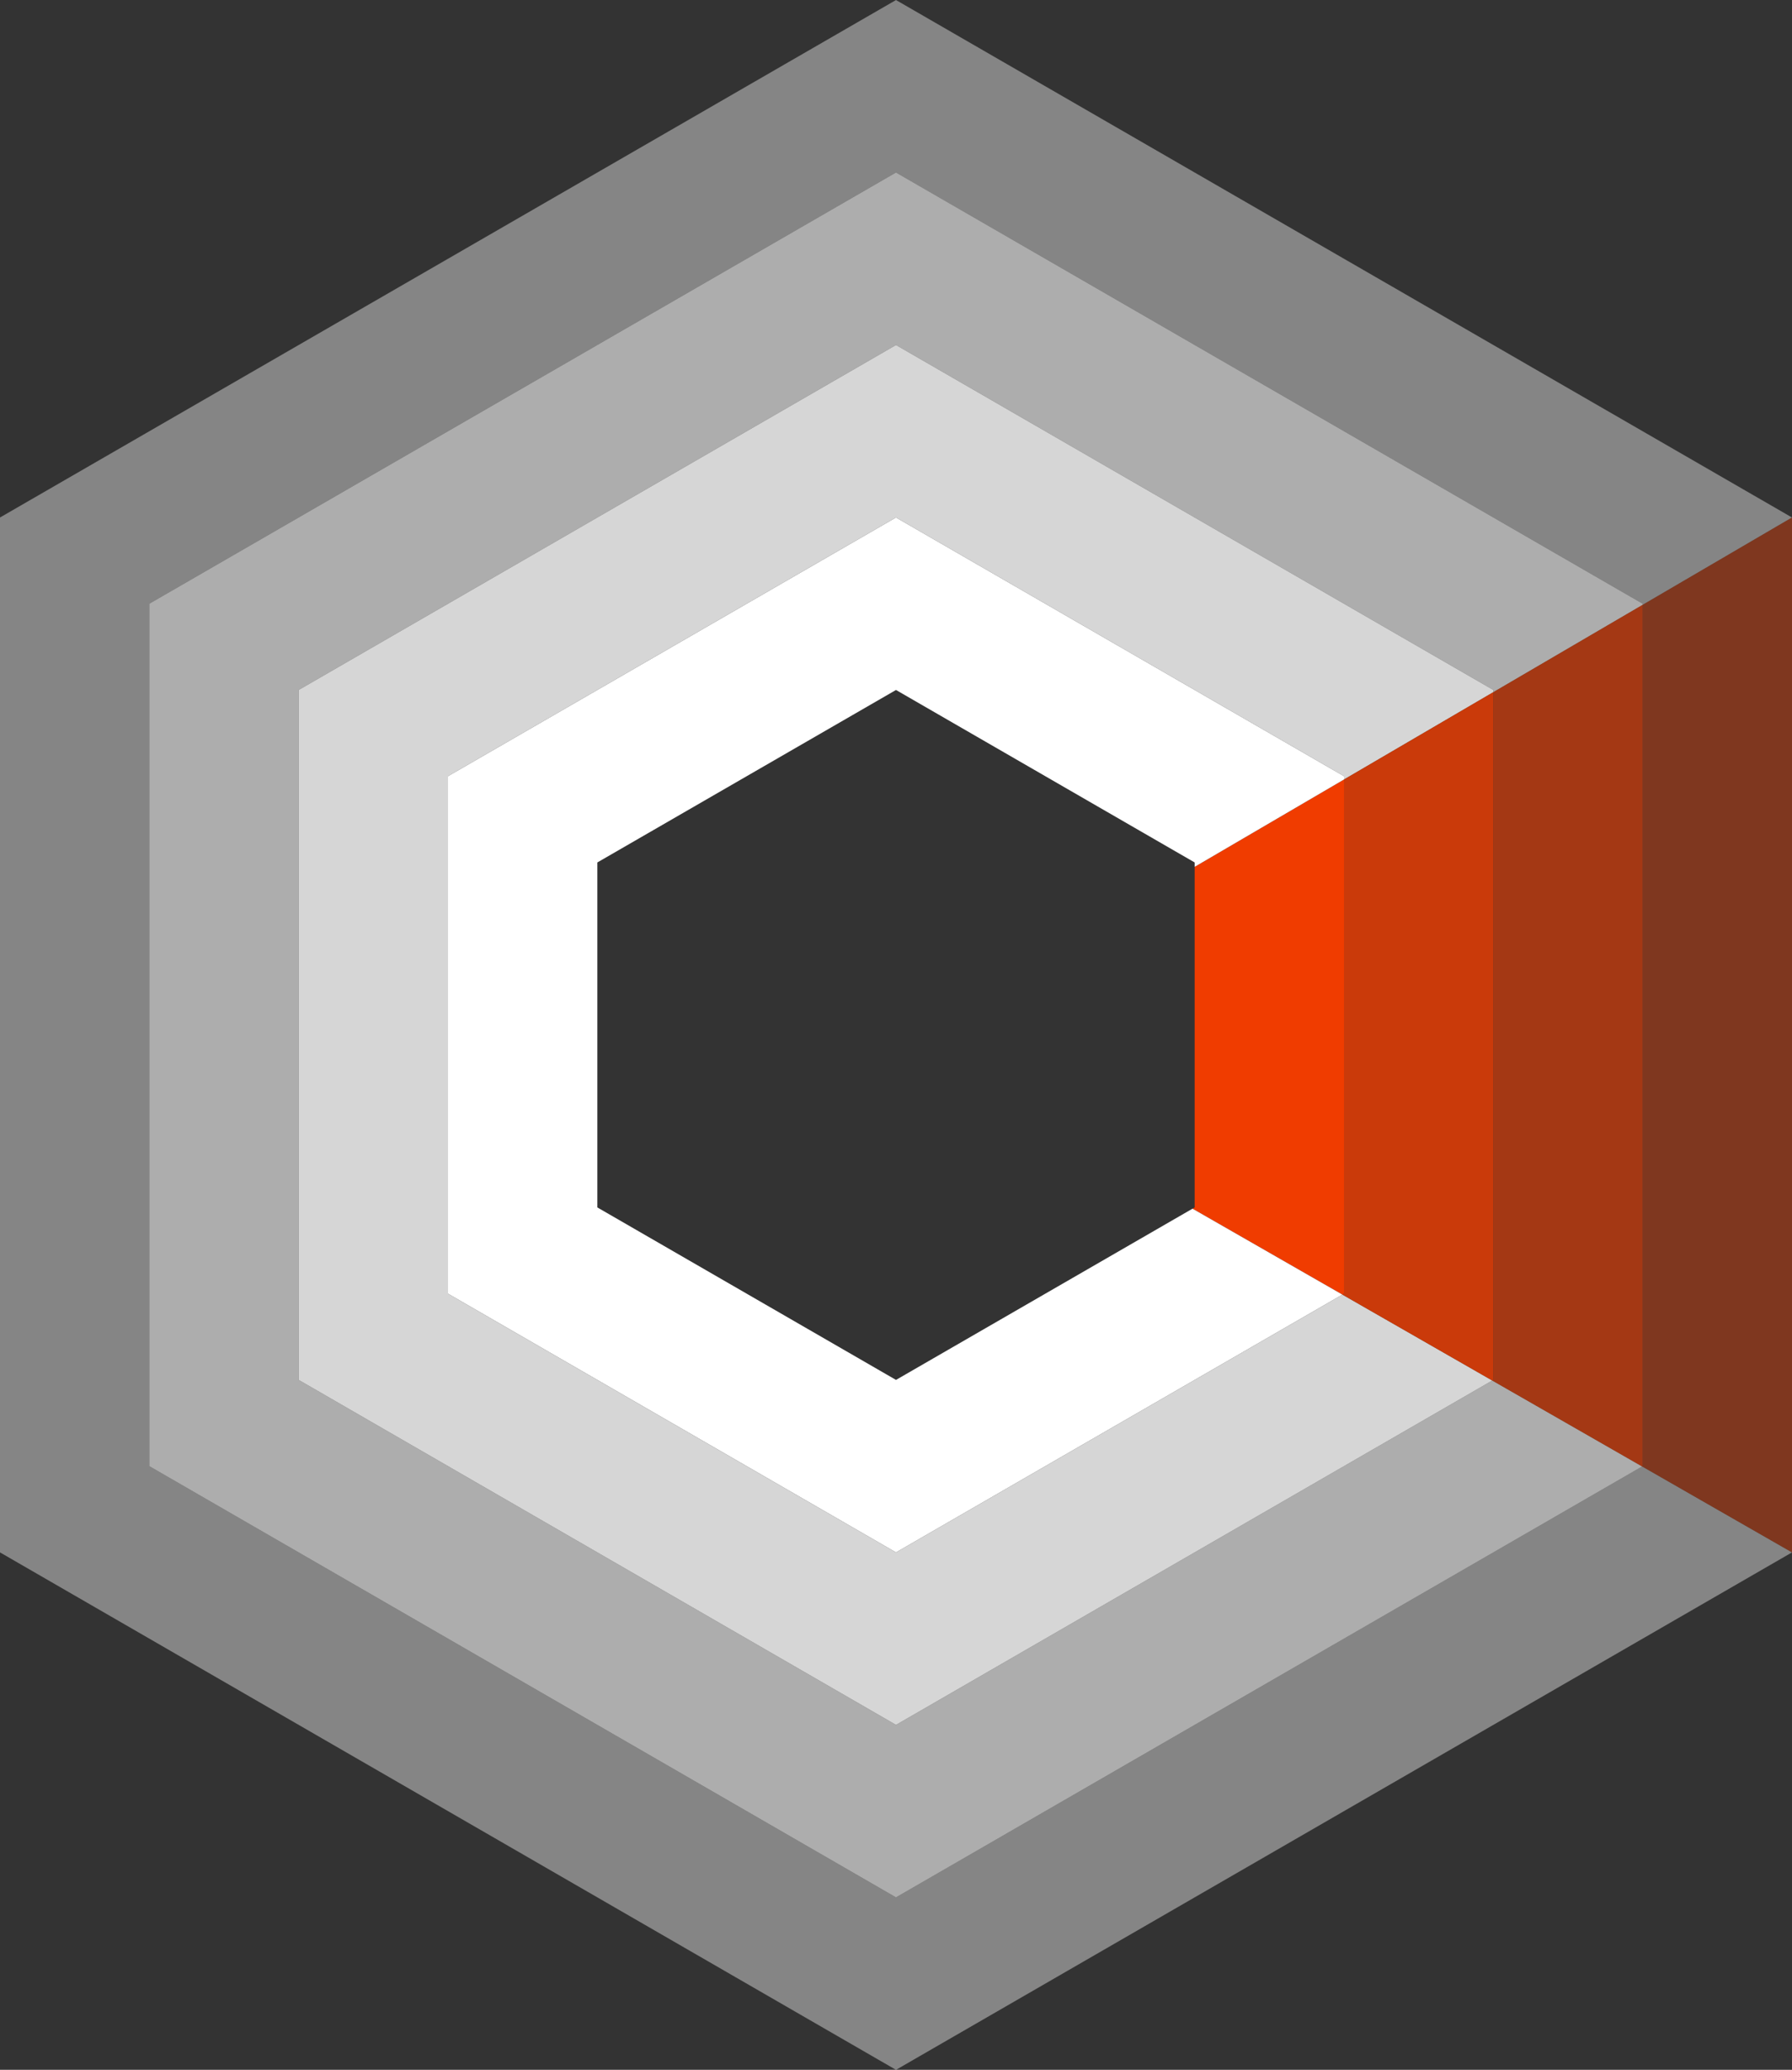
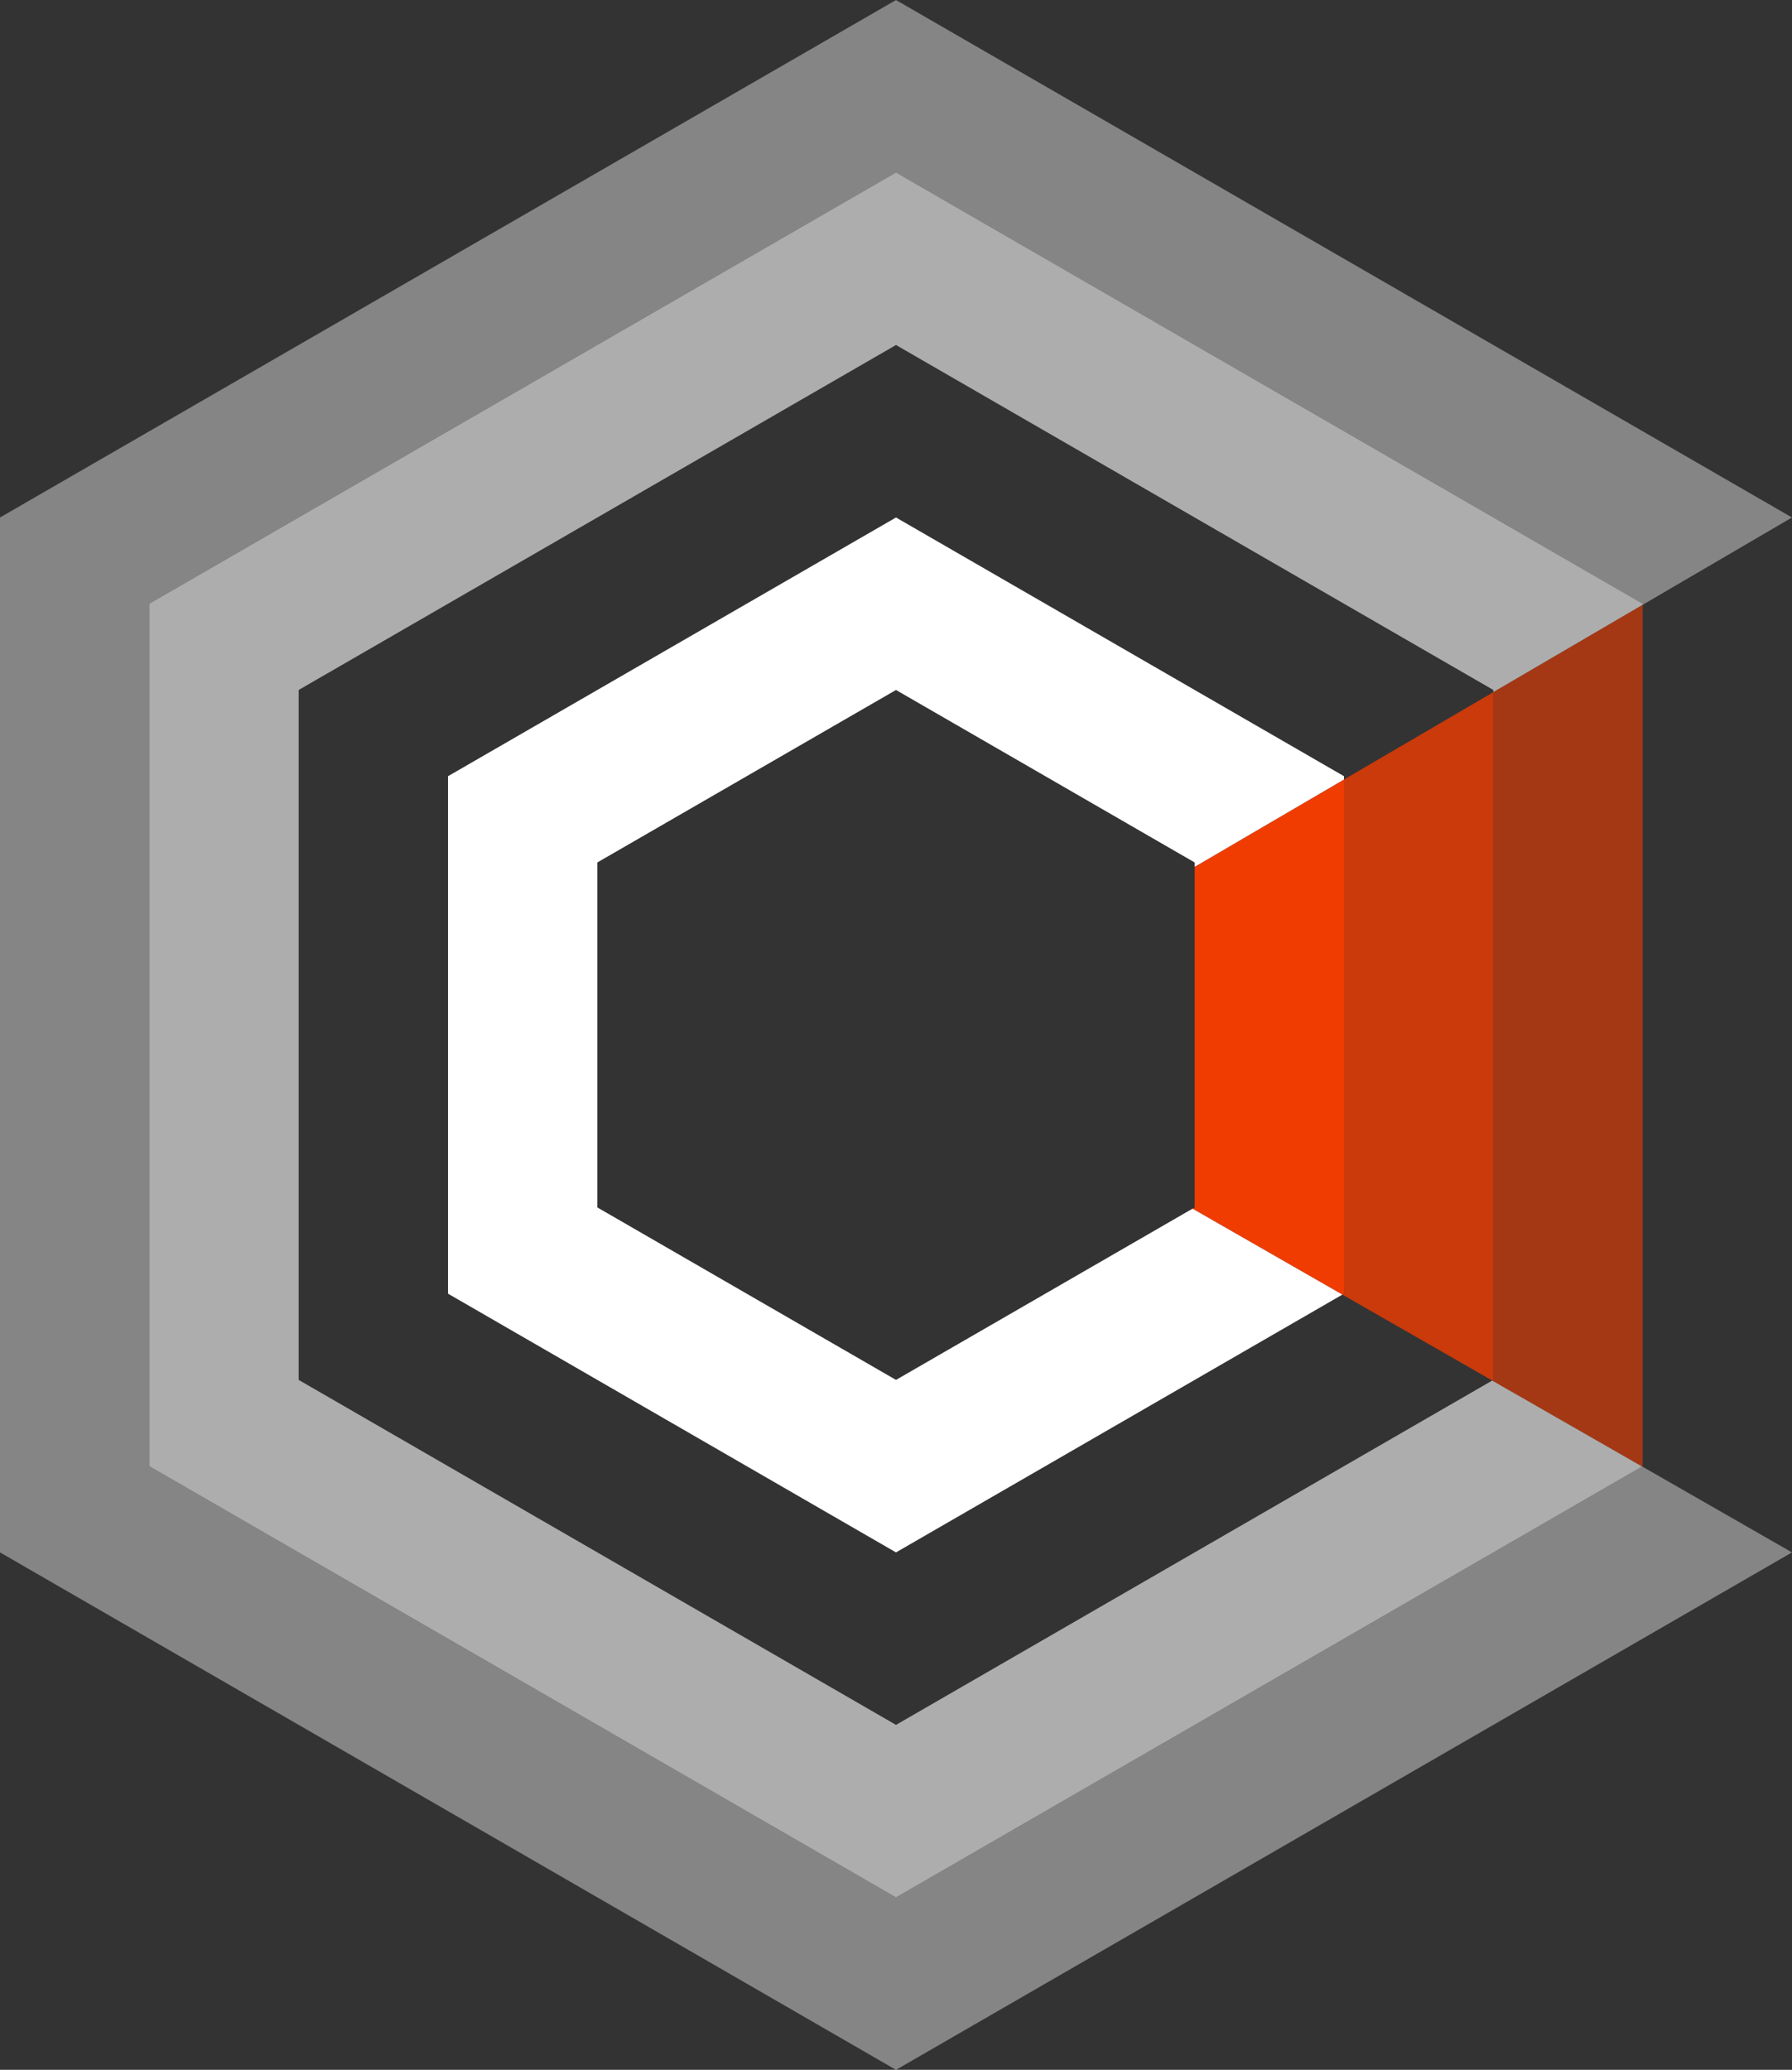
<svg xmlns="http://www.w3.org/2000/svg" version="1.1" id="logo" x="0px" y="0px" viewBox="0 0 170.079 196.39" style="enable-background:new 0 0 170.079 196.39;" xml:space="preserve">
  <rect x="0" y="0" width="170.079" height="196.39" fill="#333333" stroke="none" />
  <g>
    <g>
      <g>
        <g>
          <polygon style="opacity:0.4;fill:#FFFFFF;" points="85.039,180.028 14.173,139.113 14.173,57.284 85.039,16.369 155.905,57.284       155.905,57.387 170.079,49.101 85.039,0.003 0,49.101 0,147.296 85.039,196.393 170.079,147.296 155.854,139.142     " />
-           <polygon style="opacity:0.4;fill:#F03C00;" points="155.905,57.387 155.905,139.113 155.854,139.142 170.079,147.296       170.079,49.101     " />
          <polygon style="opacity:0.6;fill:#FFFFFF;" points="85.039,16.369 14.173,57.284 14.173,139.113 85.039,180.028       155.854,139.142 141.63,130.989 85.039,163.662 28.346,130.93 28.346,65.466 85.039,32.735 141.732,65.466 141.732,65.674       155.905,57.387 155.905,57.284     " />
          <polygon style="opacity:0.6;fill:#F03C00;" points="141.732,130.93 141.63,130.989 155.854,139.142 155.905,139.113       155.905,57.387 141.732,65.674     " />
-           <polygon style="opacity:0.8;fill:#FFFFFF;" points="85.039,147.296 42.52,122.747 42.52,73.65 85.039,49.101 127.559,73.65       127.559,73.961 141.732,65.674 141.732,65.466 85.039,32.735 28.346,65.466 28.346,130.93 85.039,163.662 141.63,130.989       127.406,122.836     " />
          <polygon style="opacity:0.8;fill:#F03C00;" points="141.732,65.674 127.559,73.961 127.559,122.747 127.406,122.836       141.63,130.989 141.732,130.93     " />
        </g>
        <polygon style="fill:#F03C00;" points="113.386,82.248 113.386,114.564 113.182,114.682 127.406,122.836 127.559,122.747      127.559,73.961    " />
        <polygon style="fill:#FFFFFF;" points="127.559,73.961 127.559,73.649 85.039,49.101 42.52,73.649 42.52,122.747 85.039,147.296      127.406,122.836 113.182,114.682 85.039,130.93 56.693,114.564 56.693,81.833 85.039,65.467 113.386,81.833 113.386,82.248         " />
      </g>
    </g>
  </g>
</svg>